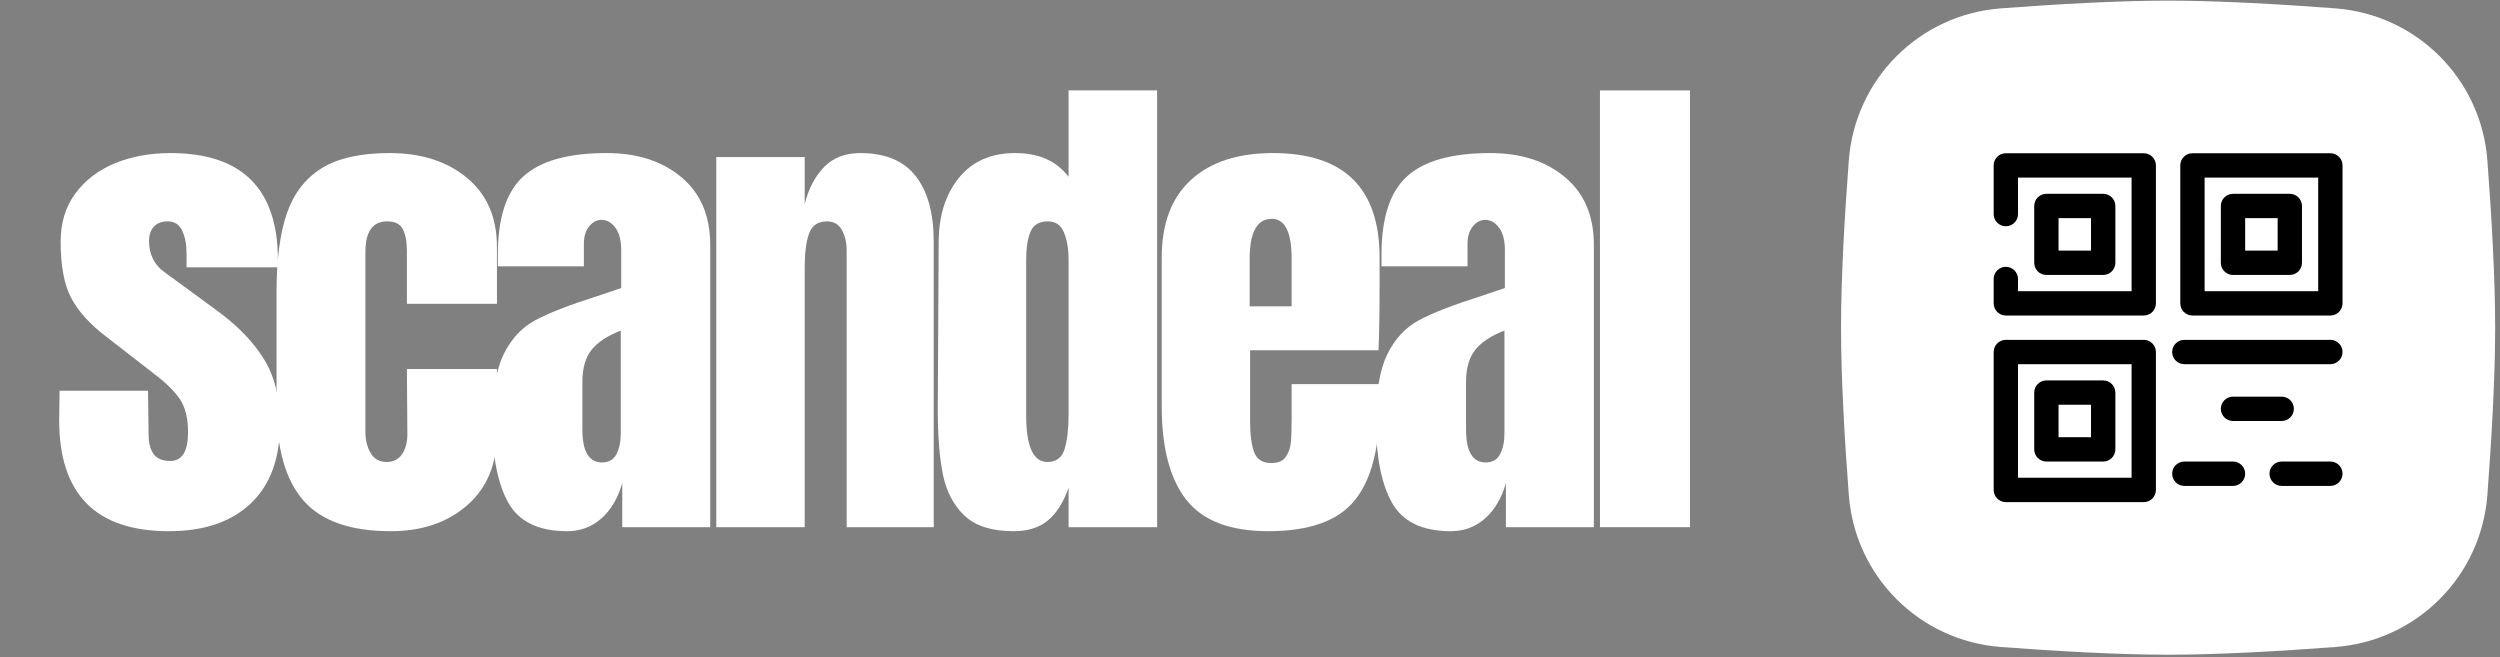
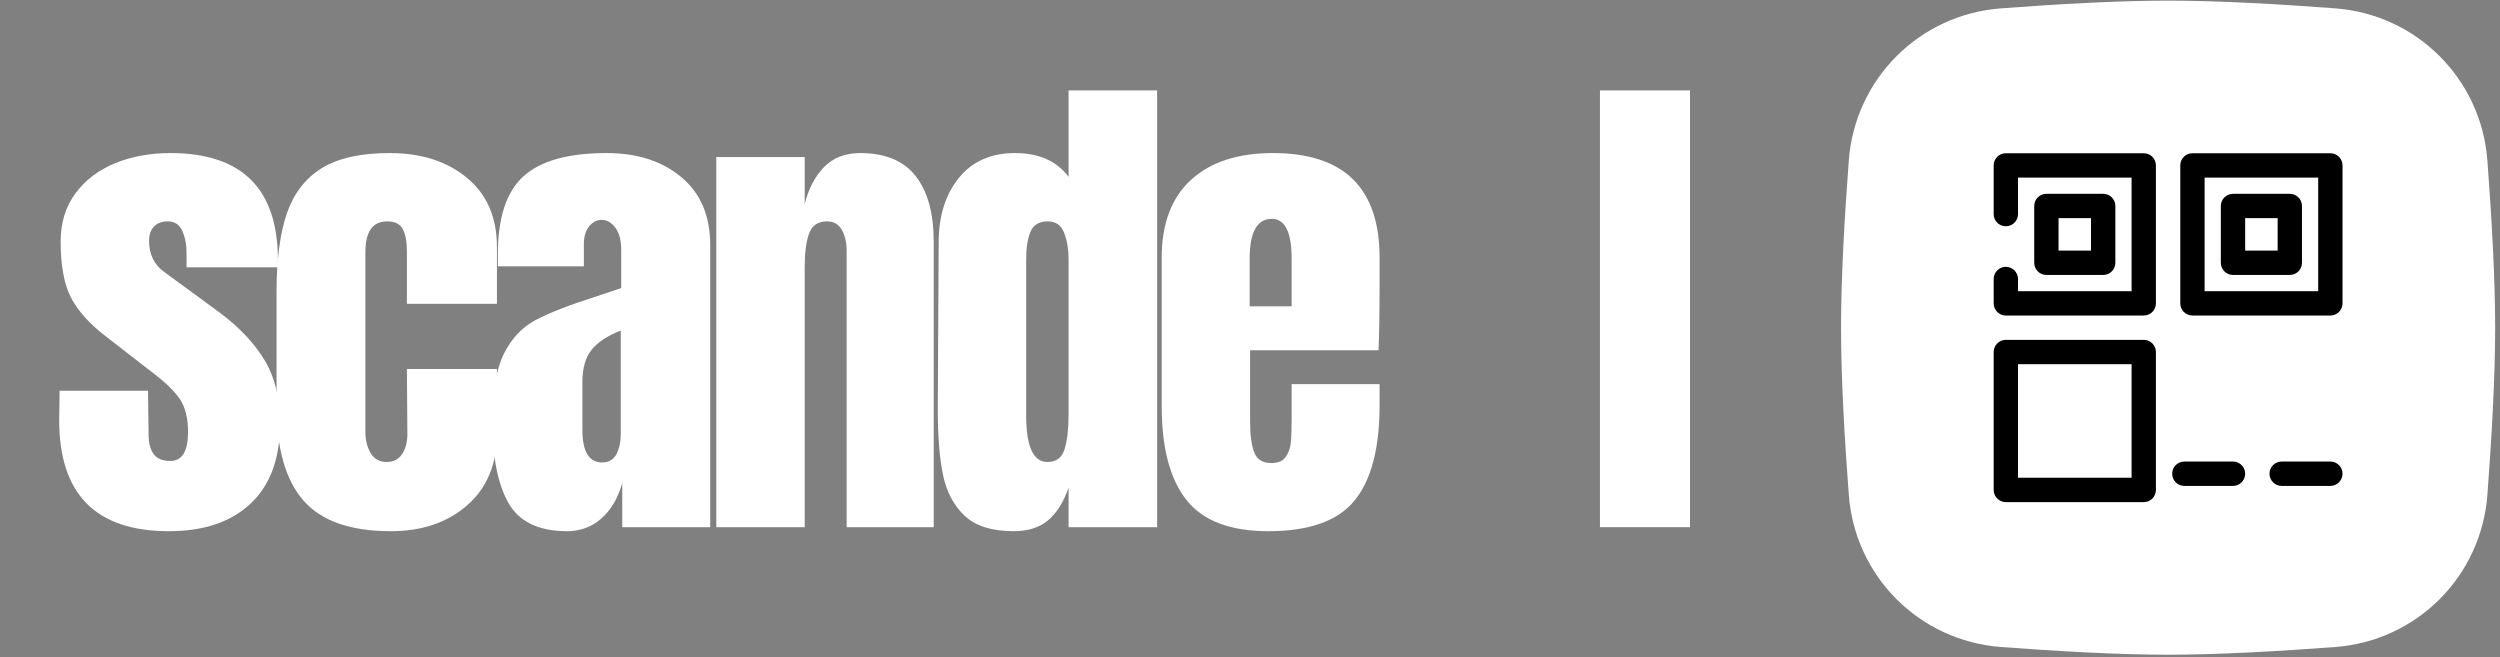
<svg xmlns="http://www.w3.org/2000/svg" width="350" viewBox="0 0 262.5 69" height="92" preserveAspectRatio="xMidYMid meet">
  <rect x="0" y="0" width="262.5" height="69" fill="#808080" stroke="none" />
  <defs>
    <g />
    <clipPath id="f581d4ca6a">
      <path d="M 193.309 0.066 L 262 0.066 L 262 68.934 L 193.309 68.934 Z M 193.309 0.066 " clip-rule="nonzero" />
    </clipPath>
  </defs>
  <g clip-path="url(#f581d4ca6a)">
    <path fill="#ffffff" d="M 194.125 16.852 C 194.773 8.285 201.527 1.527 210.094 0.879 C 215.875 0.441 222.379 0.066 227.648 0.066 C 232.922 0.066 239.426 0.441 245.207 0.879 C 253.77 1.527 260.527 8.285 261.176 16.852 C 261.613 22.629 261.992 29.137 261.992 34.406 C 261.992 39.676 261.613 46.184 261.176 51.961 C 260.527 60.527 253.77 67.285 245.207 67.934 C 239.426 68.371 232.922 68.746 227.648 68.746 C 222.379 68.746 215.875 68.371 210.094 67.934 C 201.527 67.285 194.773 60.527 194.125 51.961 C 193.684 46.184 193.309 39.676 193.309 34.406 C 193.309 29.137 193.684 22.629 194.125 16.852 Z M 194.125 16.852 " fill-opacity="1" fill-rule="nonzero" />
  </g>
  <path fill="#000000" d="M 209.336 17.367 C 209.336 16.664 209.906 16.09 210.613 16.09 L 225.094 16.09 C 225.801 16.09 226.371 16.664 226.371 17.367 L 226.371 31.852 C 226.371 32.555 225.801 33.129 225.094 33.129 L 210.613 33.129 C 209.906 33.129 209.336 32.555 209.336 31.852 L 209.336 29.297 C 209.336 28.59 209.906 28.016 210.613 28.016 C 211.316 28.016 211.891 28.59 211.891 29.297 L 211.891 30.574 L 223.816 30.574 L 223.816 18.648 L 211.891 18.648 L 211.891 22.48 C 211.891 23.188 211.316 23.758 210.613 23.758 C 209.906 23.758 209.336 23.188 209.336 22.48 Z M 209.336 17.367 " fill-opacity="1" fill-rule="evenodd" />
  <path fill="#000000" d="M 209.336 36.961 C 209.336 36.258 209.906 35.684 210.613 35.684 L 225.094 35.684 C 225.801 35.684 226.371 36.258 226.371 36.961 L 226.371 51.445 C 226.371 52.148 225.801 52.723 225.094 52.723 L 210.613 52.723 C 209.906 52.723 209.336 52.148 209.336 51.445 Z M 211.891 38.238 L 211.891 50.164 L 223.816 50.164 L 223.816 38.238 Z M 211.891 38.238 " fill-opacity="1" fill-rule="evenodd" />
  <path fill="#000000" d="M 213.594 21.629 C 213.594 20.922 214.164 20.352 214.871 20.352 L 220.836 20.352 C 221.539 20.352 222.113 20.922 222.113 21.629 L 222.113 27.59 C 222.113 28.297 221.539 28.871 220.836 28.871 L 214.871 28.871 C 214.164 28.871 213.594 28.297 213.594 27.59 Z M 216.148 22.906 L 216.148 26.312 L 219.555 26.312 L 219.555 22.906 Z M 216.148 22.906 " fill-opacity="1" fill-rule="evenodd" />
-   <path fill="#000000" d="M 213.594 41.223 C 213.594 40.516 214.164 39.945 214.871 39.945 L 220.836 39.945 C 221.539 39.945 222.113 40.516 222.113 41.223 L 222.113 47.184 C 222.113 47.891 221.539 48.461 220.836 48.461 L 214.871 48.461 C 214.164 48.461 213.594 47.891 213.594 47.184 Z M 216.148 42.5 L 216.148 45.906 L 219.555 45.906 L 219.555 42.5 Z M 216.148 42.5 " fill-opacity="1" fill-rule="evenodd" />
  <path fill="#000000" d="M 233.188 21.629 C 233.188 20.922 233.758 20.352 234.465 20.352 L 240.43 20.352 C 241.133 20.352 241.707 20.922 241.707 21.629 L 241.707 27.59 C 241.707 28.297 241.133 28.871 240.43 28.871 L 234.465 28.871 C 233.758 28.871 233.188 28.297 233.188 27.59 Z M 235.742 22.906 L 235.742 26.312 L 239.152 26.312 L 239.152 22.906 Z M 235.742 22.906 " fill-opacity="1" fill-rule="evenodd" />
  <path fill="#000000" d="M 228.93 17.367 C 228.93 16.664 229.5 16.09 230.207 16.09 L 244.688 16.09 C 245.395 16.09 245.965 16.664 245.965 17.367 L 245.965 31.852 C 245.965 32.555 245.395 33.129 244.688 33.129 L 230.207 33.129 C 229.5 33.129 228.93 32.555 228.93 31.852 Z M 231.484 18.648 L 231.484 30.574 L 243.41 30.574 L 243.41 18.648 Z M 231.484 18.648 " fill-opacity="1" fill-rule="evenodd" />
-   <path fill="#000000" d="M 228.078 36.961 C 228.078 36.258 228.648 35.684 229.355 35.684 L 244.688 35.684 C 245.395 35.684 245.965 36.258 245.965 36.961 C 245.965 37.668 245.395 38.238 244.688 38.238 L 229.355 38.238 C 228.648 38.238 228.078 37.668 228.078 36.961 Z M 228.078 36.961 " fill-opacity="1" fill-rule="evenodd" />
-   <path fill="#000000" d="M 233.188 42.926 C 233.188 42.219 233.758 41.648 234.465 41.648 L 239.578 41.648 C 240.281 41.648 240.855 42.219 240.855 42.926 C 240.855 43.629 240.281 44.203 239.578 44.203 L 234.465 44.203 C 233.758 44.203 233.188 43.629 233.188 42.926 Z M 233.188 42.926 " fill-opacity="1" fill-rule="evenodd" />
  <path fill="#000000" d="M 228.078 49.738 C 228.078 49.035 228.648 48.461 229.355 48.461 L 234.465 48.461 C 235.172 48.461 235.742 49.035 235.742 49.738 C 235.742 50.445 235.172 51.02 234.465 51.02 L 229.355 51.02 C 228.648 51.02 228.078 50.445 228.078 49.738 Z M 228.078 49.738 " fill-opacity="1" fill-rule="evenodd" />
  <path fill="#000000" d="M 238.297 49.738 C 238.297 49.035 238.871 48.461 239.578 48.461 L 244.688 48.461 C 245.395 48.461 245.965 49.035 245.965 49.738 C 245.965 50.445 245.395 51.02 244.688 51.02 L 239.578 51.02 C 238.871 51.02 238.297 50.445 238.297 49.738 Z M 238.297 49.738 " fill-opacity="1" fill-rule="evenodd" />
  <g fill="#ffffff" fill-opacity="1">
    <g transform="translate(5.197, 55.353)">
      <g>
        <path d="M 12.531 0.422 C 4.852 0.422 1.016 -3.469 1.016 -11.25 L 1.062 -14.328 L 10.344 -14.328 L 10.406 -9.766 C 10.406 -8.848 10.582 -8.148 10.938 -7.672 C 11.289 -7.191 11.875 -6.953 12.688 -6.953 C 13.926 -6.953 14.547 -7.961 14.547 -9.984 C 14.547 -11.461 14.254 -12.625 13.672 -13.469 C 13.086 -14.32 12.156 -15.227 10.875 -16.188 L 5.938 -20.016 C 4.238 -21.316 3.02 -22.664 2.281 -24.062 C 1.539 -25.469 1.172 -27.441 1.172 -29.984 C 1.172 -31.973 1.691 -33.664 2.734 -35.062 C 3.773 -36.457 5.16 -37.508 6.891 -38.219 C 8.629 -38.926 10.562 -39.281 12.688 -39.281 C 20.219 -39.281 23.984 -35.531 23.984 -28.031 L 23.984 -27.281 L 14.391 -27.281 L 14.391 -28.766 C 14.391 -29.68 14.238 -30.469 13.938 -31.125 C 13.633 -31.781 13.129 -32.109 12.422 -32.109 C 11.785 -32.109 11.297 -31.922 10.953 -31.547 C 10.617 -31.18 10.453 -30.68 10.453 -30.047 C 10.453 -28.629 11.004 -27.531 12.109 -26.75 L 17.828 -22.562 C 19.879 -21.039 21.453 -19.383 22.547 -17.594 C 23.648 -15.812 24.203 -13.555 24.203 -10.828 C 24.203 -7.211 23.176 -4.43 21.125 -2.484 C 19.07 -0.547 16.207 0.422 12.531 0.422 Z M 12.531 0.422 " />
      </g>
    </g>
  </g>
  <g fill="#ffffff" fill-opacity="1">
    <g transform="translate(27.491, 55.353)">
      <g>
        <path d="M 13.531 0.422 C 9.289 0.422 6.234 -0.656 4.359 -2.812 C 2.484 -4.969 1.547 -8.273 1.547 -12.734 L 1.547 -24.734 C 1.547 -28.098 1.906 -30.832 2.625 -32.938 C 3.352 -35.039 4.57 -36.625 6.281 -37.688 C 8 -38.75 10.379 -39.281 13.422 -39.281 C 16.754 -39.281 19.461 -38.41 21.547 -36.672 C 23.641 -34.941 24.688 -32.52 24.688 -29.406 L 24.688 -23.453 L 15.234 -23.453 L 15.234 -28.922 C 15.234 -29.953 15.094 -30.738 14.812 -31.281 C 14.531 -31.832 13.977 -32.109 13.156 -32.109 C 11.633 -32.109 10.875 -31.031 10.875 -28.875 L 10.875 -10.031 C 10.875 -9.145 11.062 -8.391 11.438 -7.766 C 11.812 -7.148 12.367 -6.844 13.109 -6.844 C 13.848 -6.844 14.406 -7.145 14.781 -7.75 C 15.156 -8.352 15.32 -9.129 15.281 -10.078 L 15.234 -16.609 L 24.688 -16.609 L 24.688 -9.812 C 24.688 -6.633 23.648 -4.133 21.578 -2.312 C 19.504 -0.488 16.82 0.422 13.531 0.422 Z M 13.531 0.422 " />
      </g>
    </g>
  </g>
  <g fill="#ffffff" fill-opacity="1">
    <g transform="translate(50.634, 55.353)">
      <g>
        <path d="M 8.922 0.422 C 5.91 0.422 3.848 -0.578 2.734 -2.578 C 1.617 -4.578 1.062 -7.43 1.062 -11.141 C 1.062 -14.191 1.457 -16.531 2.25 -18.156 C 3.051 -19.781 4.16 -20.973 5.578 -21.734 C 6.992 -22.492 9.148 -23.332 12.047 -24.25 L 14.594 -25.109 L 14.594 -29.094 C 14.594 -30.113 14.391 -30.895 13.984 -31.438 C 13.578 -31.988 13.094 -32.266 12.531 -32.266 C 12.031 -32.266 11.594 -32.035 11.219 -31.578 C 10.852 -31.117 10.672 -30.5 10.672 -29.719 L 10.672 -27.391 L 1.641 -27.391 L 1.641 -28.656 C 1.641 -32.477 2.531 -35.203 4.312 -36.828 C 6.102 -38.461 9.02 -39.281 13.062 -39.281 C 16.281 -39.281 18.895 -38.438 20.906 -36.75 C 22.926 -35.07 23.938 -32.695 23.938 -29.625 L 23.938 0 L 14.703 0 L 14.703 -4.625 C 14.242 -3.031 13.508 -1.789 12.5 -0.906 C 11.488 -0.02 10.297 0.422 8.922 0.422 Z M 12.578 -6.797 C 13.285 -6.797 13.789 -7.086 14.094 -7.672 C 14.395 -8.254 14.547 -8.969 14.547 -9.812 L 14.547 -20.641 C 13.16 -20.109 12.141 -19.438 11.484 -18.625 C 10.836 -17.812 10.516 -16.68 10.516 -15.234 L 10.516 -10.25 C 10.516 -7.945 11.203 -6.797 12.578 -6.797 Z M 12.578 -6.797 " />
      </g>
    </g>
  </g>
  <g fill="#ffffff" fill-opacity="1">
    <g transform="translate(73.352, 55.353)">
      <g>
        <path d="M 1.859 -38.859 L 11.141 -38.859 L 11.141 -33.922 C 11.535 -35.516 12.207 -36.805 13.156 -37.797 C 14.113 -38.785 15.391 -39.281 16.984 -39.281 C 19.598 -39.281 21.535 -38.473 22.797 -36.859 C 24.055 -35.254 24.688 -32.961 24.688 -29.984 L 24.688 0 L 15.547 0 L 15.547 -29.031 C 15.547 -29.883 15.379 -30.609 15.047 -31.203 C 14.711 -31.805 14.191 -32.109 13.484 -32.109 C 12.523 -32.109 11.895 -31.676 11.594 -30.812 C 11.289 -29.945 11.141 -28.785 11.141 -27.328 L 11.141 0 L 1.859 0 Z M 1.859 -38.859 " />
      </g>
    </g>
  </g>
  <g fill="#ffffff" fill-opacity="1">
    <g transform="translate(96.92, 55.353)">
      <g>
        <path d="M 9.5 0.422 C 7.238 0.422 5.531 -0.113 4.375 -1.188 C 3.227 -2.27 2.469 -3.703 2.094 -5.484 C 1.727 -7.273 1.547 -9.57 1.547 -12.375 L 1.641 -29.891 C 1.641 -32.641 2.336 -34.891 3.734 -36.641 C 5.141 -38.398 7.113 -39.281 9.656 -39.281 C 12.164 -39.281 14.039 -38.445 15.281 -36.781 L 15.281 -45.859 L 24.578 -45.859 L 24.578 0 L 15.281 0 L 15.281 -4.141 C 14.75 -2.617 14.031 -1.477 13.125 -0.719 C 12.227 0.039 11.02 0.422 9.5 0.422 Z M 13.062 -6.844 C 13.977 -6.844 14.578 -7.289 14.859 -8.188 C 15.141 -9.094 15.281 -10.312 15.281 -11.844 L 15.281 -28.078 C 15.281 -29.211 15.117 -30.164 14.797 -30.938 C 14.484 -31.719 13.922 -32.109 13.109 -32.109 C 12.191 -32.109 11.582 -31.742 11.281 -31.016 C 10.977 -30.297 10.828 -29.316 10.828 -28.078 L 10.828 -11.734 C 10.828 -8.473 11.57 -6.844 13.062 -6.844 Z M 13.062 -6.844 " />
      </g>
    </g>
  </g>
  <g fill="#ffffff" fill-opacity="1">
    <g transform="translate(120.434, 55.353)">
      <g>
        <path d="M 12.734 0.422 C 8.734 0.422 5.867 -0.672 4.141 -2.859 C 2.41 -5.055 1.547 -8.332 1.547 -12.688 L 1.547 -28.297 C 1.547 -31.867 2.57 -34.594 4.625 -36.469 C 6.676 -38.344 9.539 -39.281 13.219 -39.281 C 20.688 -39.281 24.422 -35.617 24.422 -28.297 L 24.422 -25.484 C 24.422 -22.648 24.383 -20.348 24.312 -18.578 L 10.828 -18.578 L 10.828 -11.047 C 10.828 -9.691 10.969 -8.633 11.25 -7.875 C 11.531 -7.113 12.133 -6.734 13.062 -6.734 C 13.77 -6.734 14.27 -6.945 14.562 -7.375 C 14.863 -7.801 15.039 -8.285 15.094 -8.828 C 15.156 -9.379 15.188 -10.188 15.188 -11.25 L 15.188 -15.016 L 24.422 -15.016 L 24.422 -12.797 C 24.422 -8.266 23.539 -4.926 21.781 -2.781 C 20.031 -0.645 17.016 0.422 12.734 0.422 Z M 15.188 -23.188 L 15.188 -28.188 C 15.188 -30.977 14.492 -32.375 13.109 -32.375 C 11.555 -32.375 10.781 -30.977 10.781 -28.188 L 10.781 -23.188 Z M 15.188 -23.188 " />
      </g>
    </g>
  </g>
  <g fill="#ffffff" fill-opacity="1">
    <g transform="translate(143.418, 55.353)">
      <g>
-         <path d="M 8.922 0.422 C 5.91 0.422 3.848 -0.578 2.734 -2.578 C 1.617 -4.578 1.062 -7.43 1.062 -11.141 C 1.062 -14.191 1.457 -16.531 2.25 -18.156 C 3.051 -19.781 4.16 -20.973 5.578 -21.734 C 6.992 -22.492 9.148 -23.332 12.047 -24.25 L 14.594 -25.109 L 14.594 -29.094 C 14.594 -30.113 14.391 -30.895 13.984 -31.438 C 13.578 -31.988 13.094 -32.266 12.531 -32.266 C 12.031 -32.266 11.594 -32.035 11.219 -31.578 C 10.852 -31.117 10.672 -30.5 10.672 -29.719 L 10.672 -27.391 L 1.641 -27.391 L 1.641 -28.656 C 1.641 -32.477 2.531 -35.203 4.312 -36.828 C 6.102 -38.461 9.02 -39.281 13.062 -39.281 C 16.281 -39.281 18.895 -38.438 20.906 -36.75 C 22.926 -35.07 23.938 -32.695 23.938 -29.625 L 23.938 0 L 14.703 0 L 14.703 -4.625 C 14.242 -3.031 13.508 -1.789 12.5 -0.906 C 11.488 -0.02 10.297 0.422 8.922 0.422 Z M 12.578 -6.797 C 13.285 -6.797 13.789 -7.086 14.094 -7.672 C 14.395 -8.254 14.547 -8.969 14.547 -9.812 L 14.547 -20.641 C 13.16 -20.109 12.141 -19.438 11.484 -18.625 C 10.836 -17.812 10.516 -16.68 10.516 -15.234 L 10.516 -10.25 C 10.516 -7.945 11.203 -6.797 12.578 -6.797 Z M 12.578 -6.797 " />
-       </g>
+         </g>
    </g>
  </g>
  <g fill="#ffffff" fill-opacity="1">
    <g transform="translate(166.136, 55.353)">
      <g>
        <path d="M 1.859 0 L 1.859 -45.859 L 11.312 -45.859 L 11.312 0 Z M 1.859 0 " />
      </g>
    </g>
  </g>
</svg>